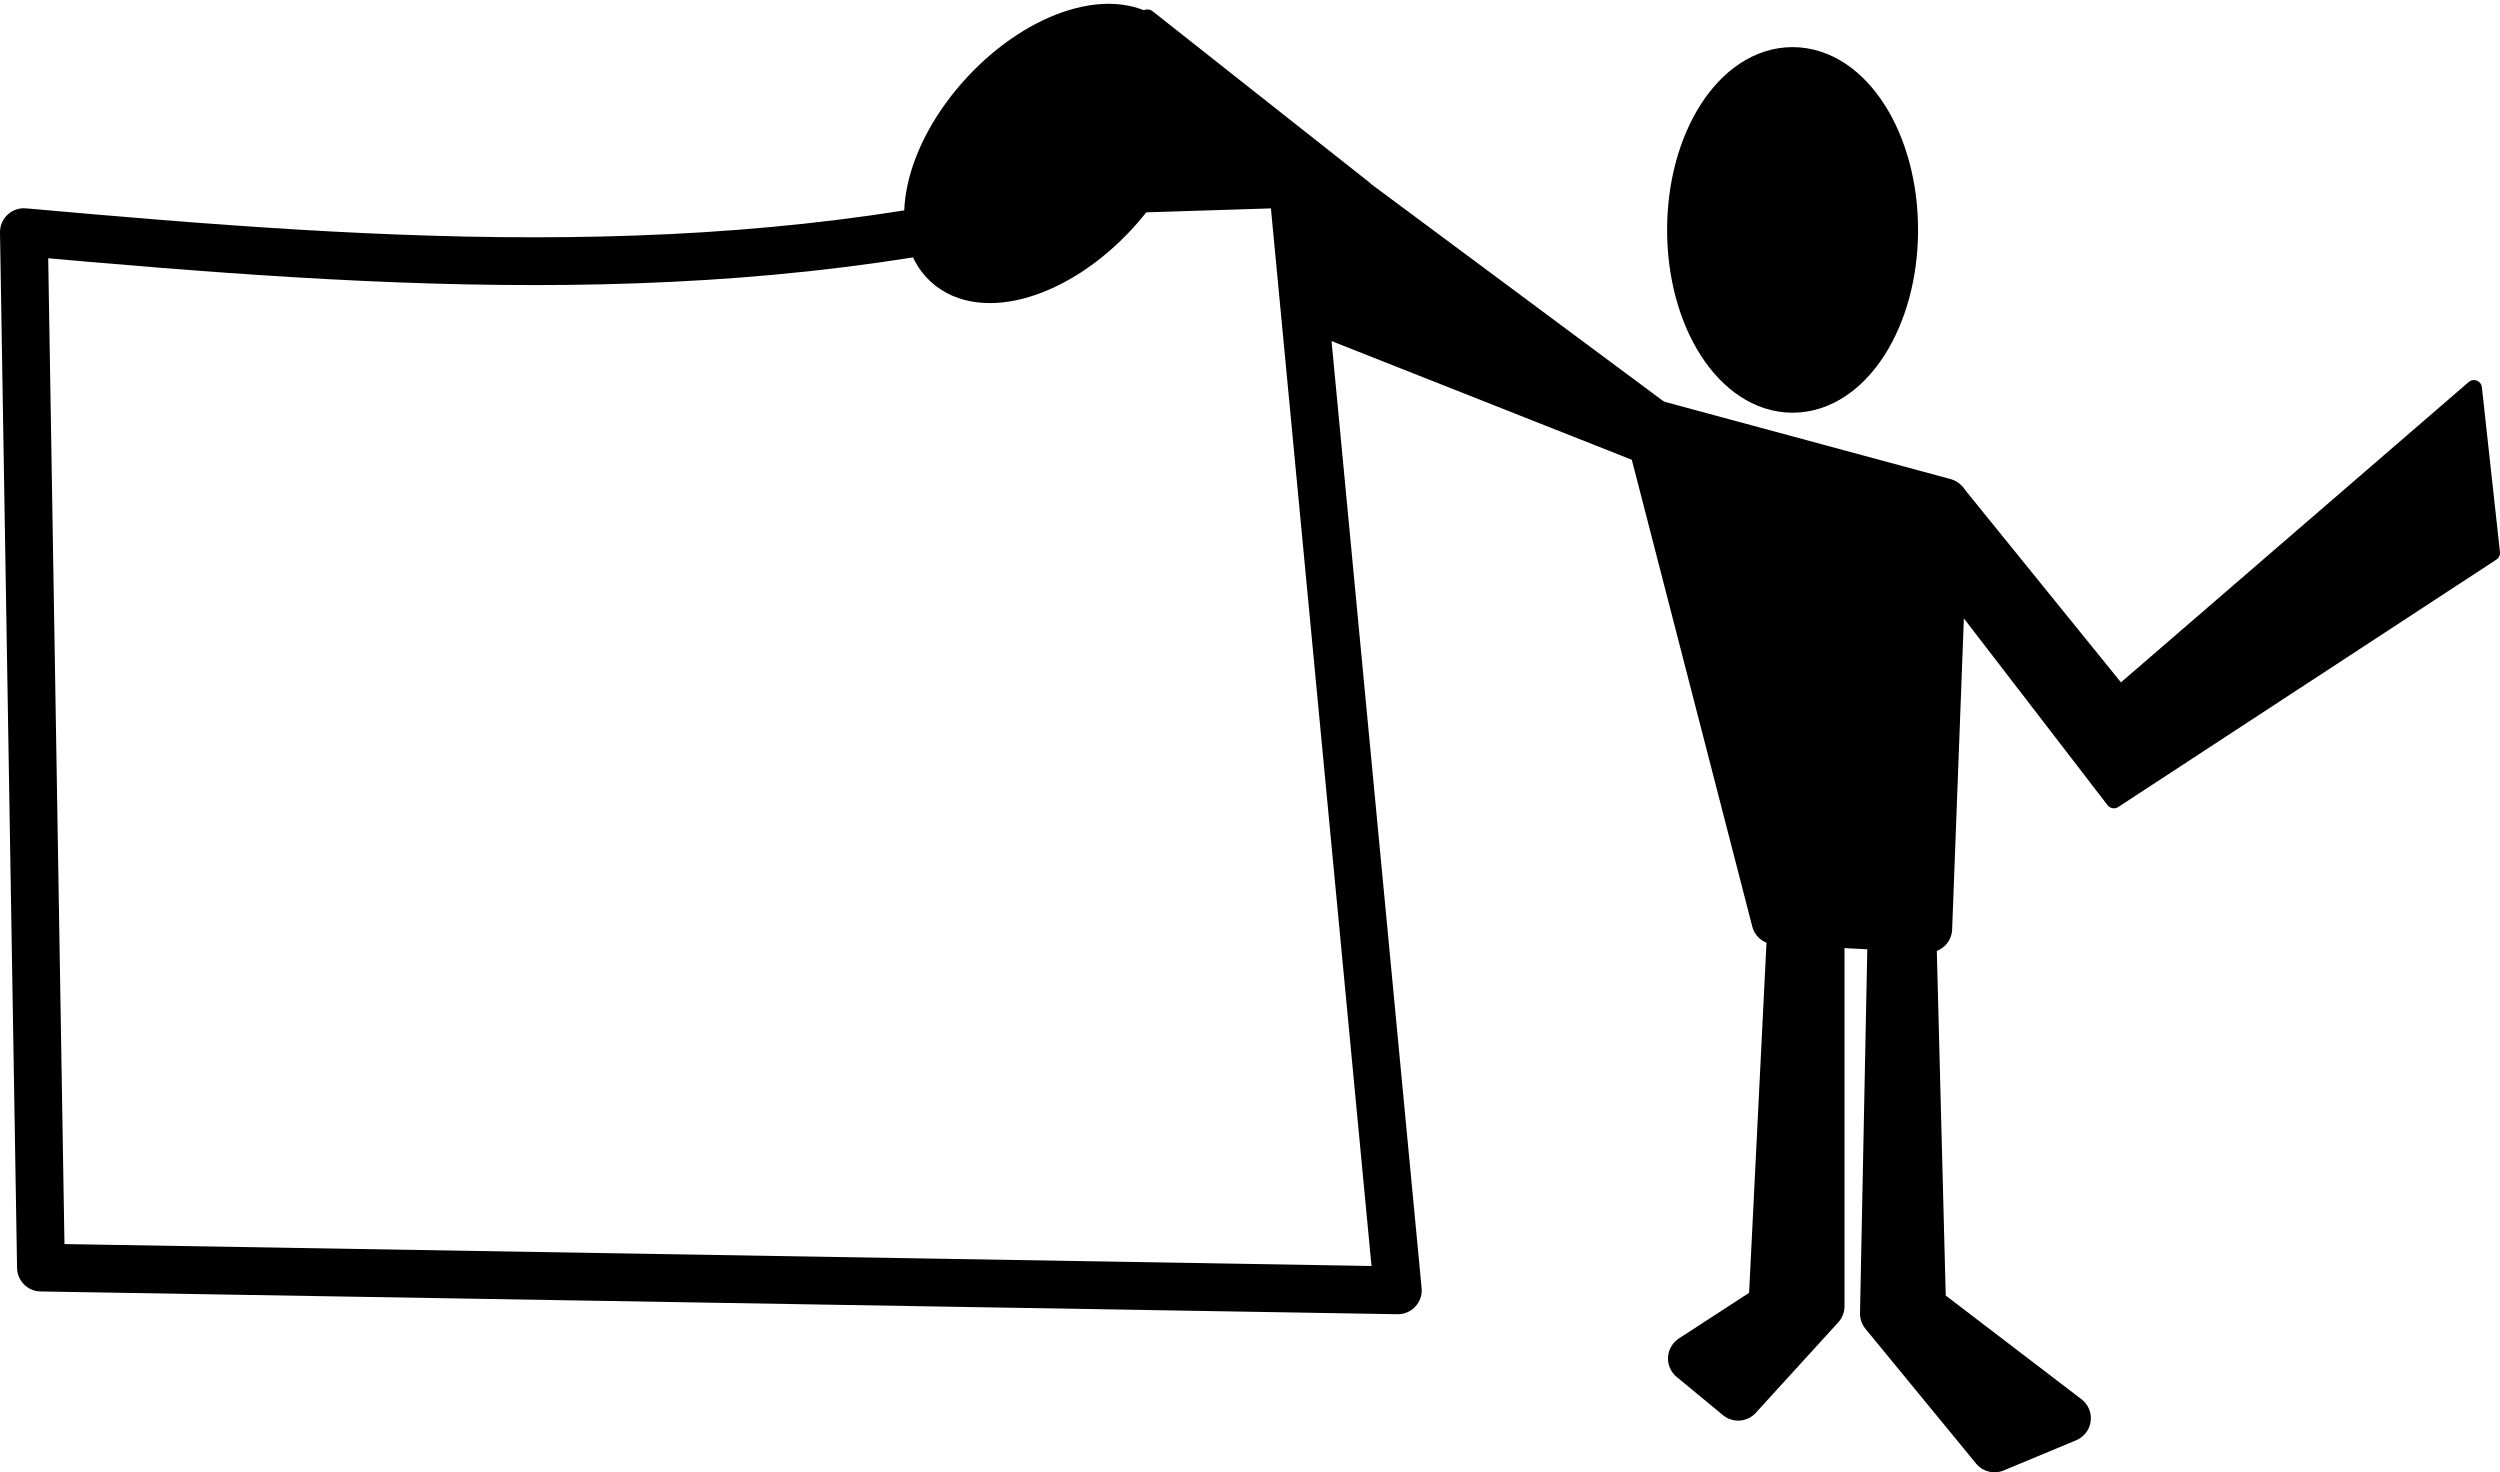
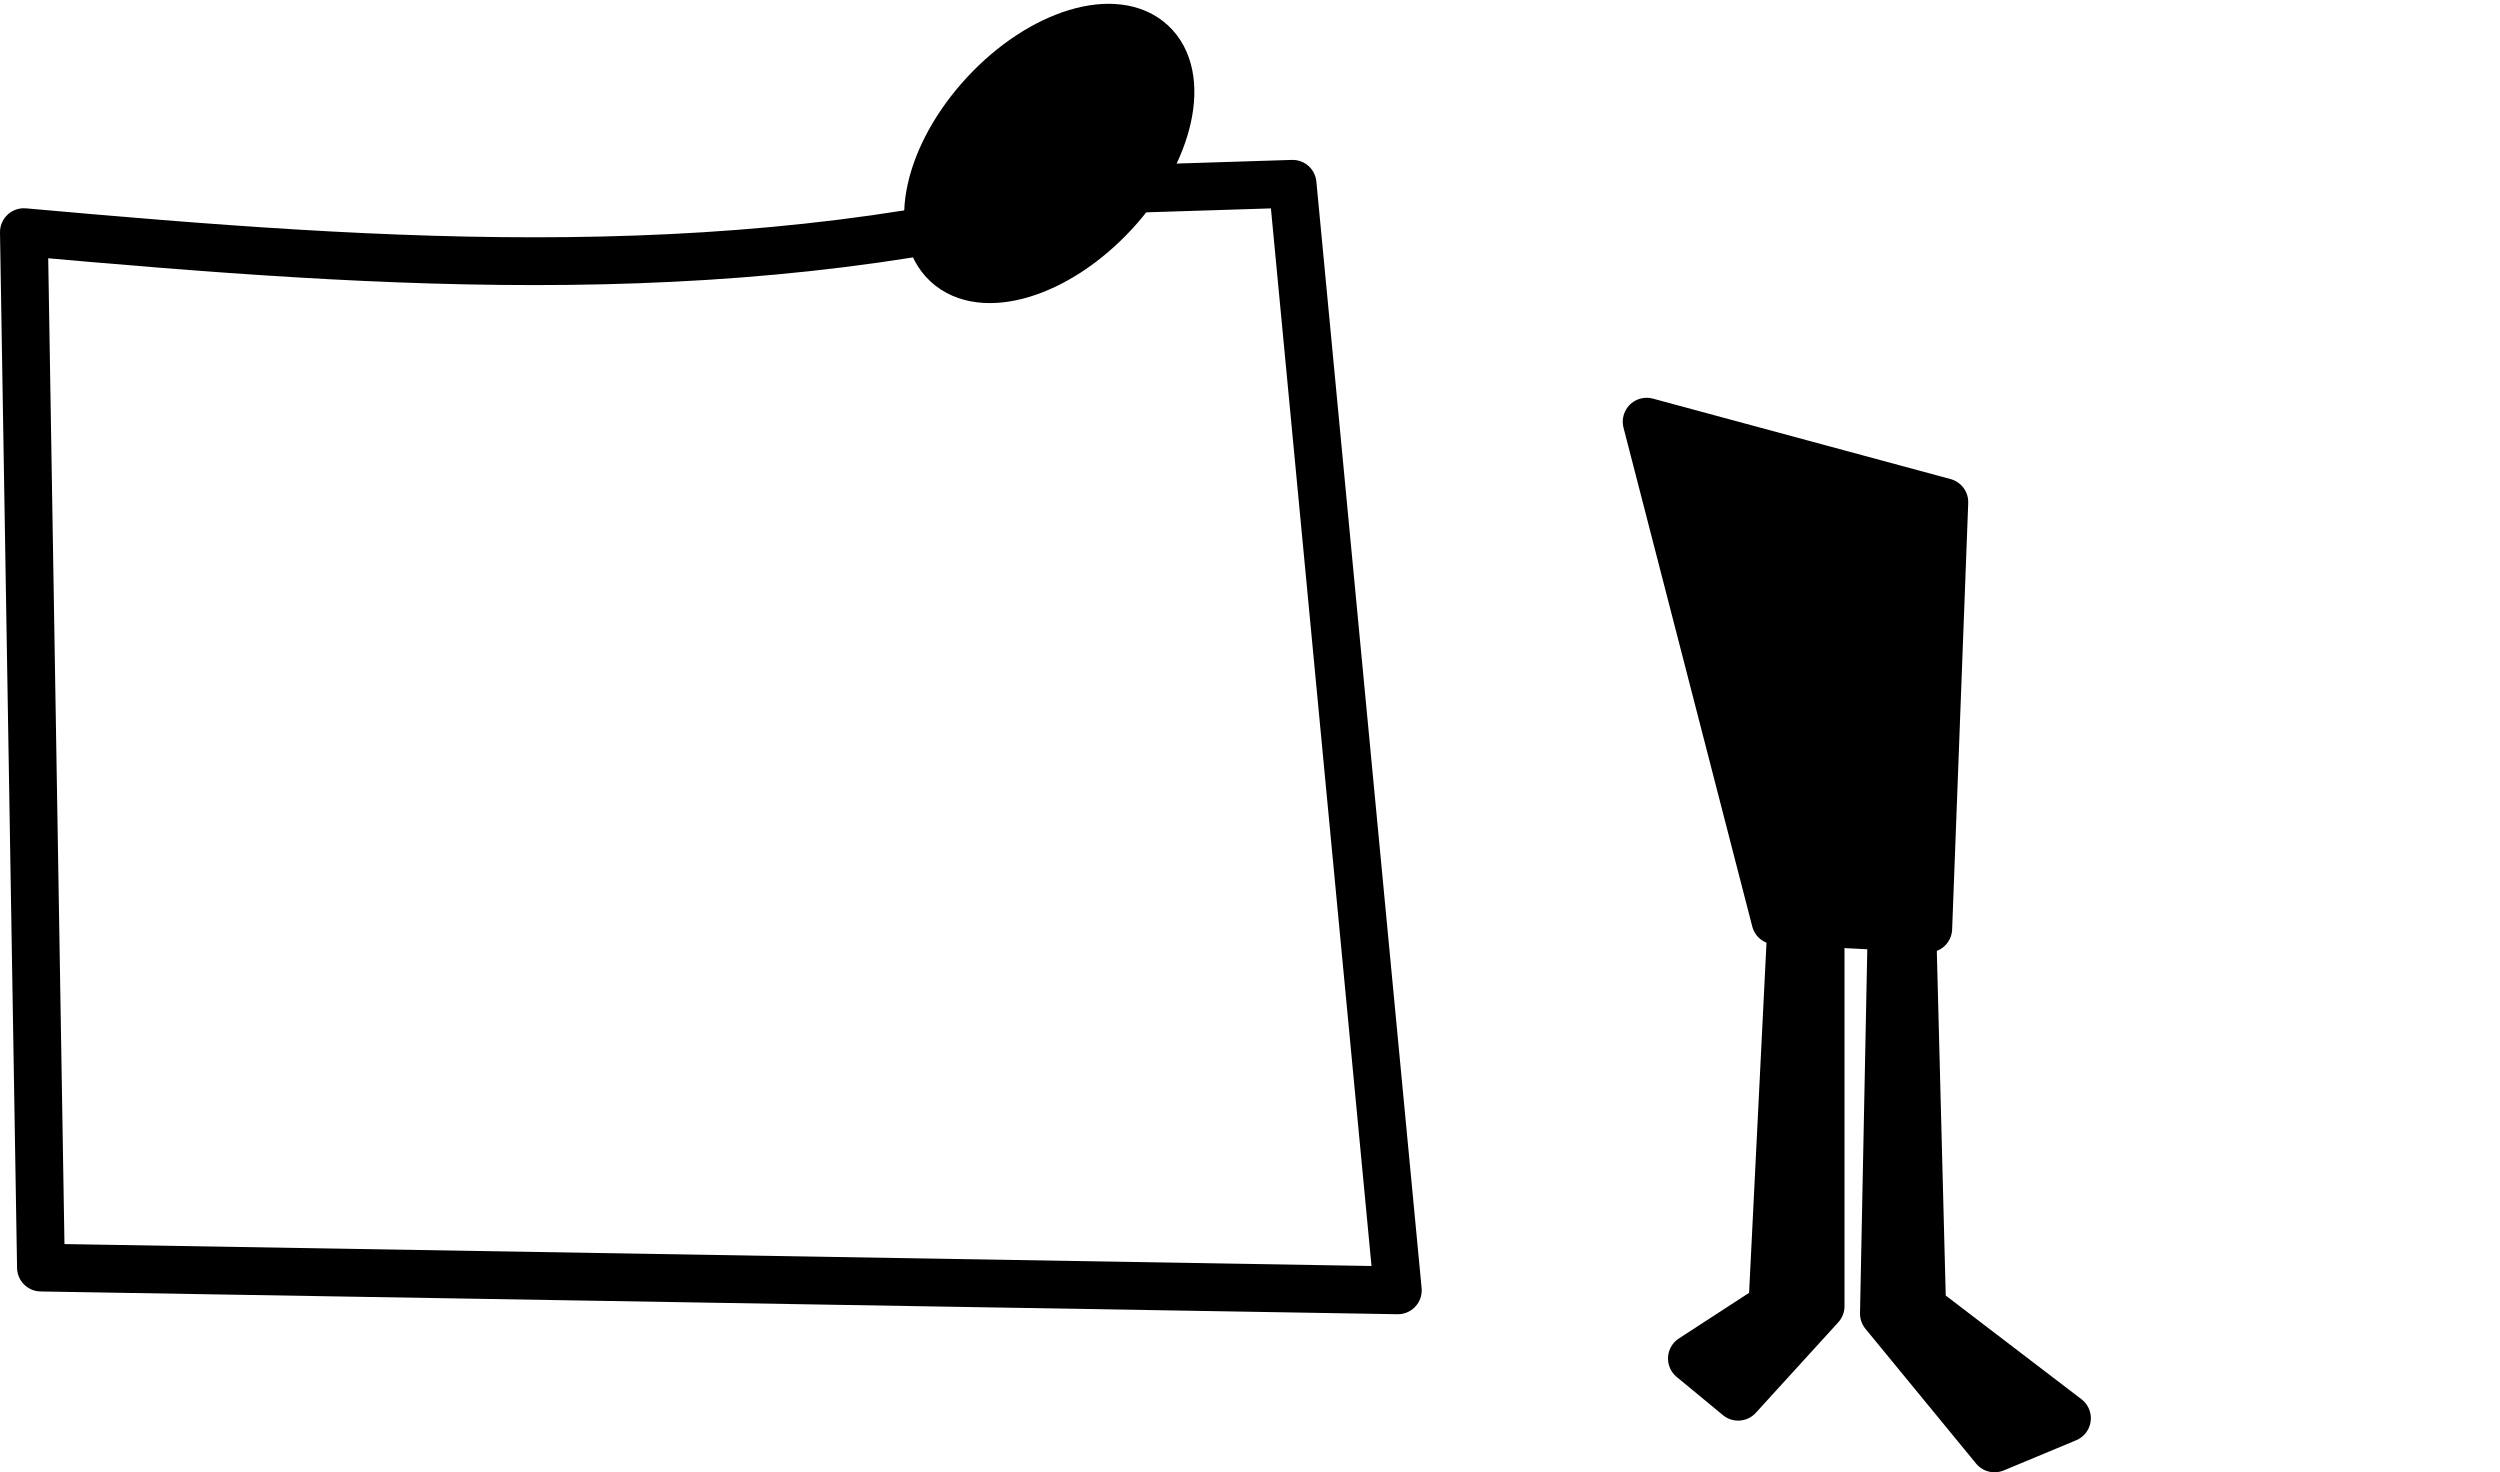
<svg xmlns="http://www.w3.org/2000/svg" xmlns:ns1="http://www.inkscape.org/namespaces/inkscape" xmlns:ns2="http://sodipodi.sourceforge.net/DTD/sodipodi-0.dtd" width="44.292mm" height="26.084mm" viewBox="0 0 156.94 92.422" id="svg7402" version="1.1" ns1:version="0.91 r13725" ns2:docname="poeple2.svg">
  <defs id="defs7404" />
  <ns2:namedview id="base" pagecolor="#ffffff" bordercolor="#666666" borderopacity="1.0" ns1:pageopacity="0.0" ns1:pageshadow="2" ns1:zoom="1.4" ns1:cx="-24.619667" ns1:cy="28.405977" ns1:document-units="px" ns1:current-layer="layer1" showgrid="false" fit-margin-top="0" fit-margin-left="0" fit-margin-right="0" fit-margin-bottom="0" ns1:window-width="1368" ns1:window-height="741" ns1:window-x="0" ns1:window-y="0" ns1:window-maximized="1" />
  <g ns1:label="Calque 1" ns1:groupmode="layer" id="layer1" transform="translate(-224.387,-394.722)">
    <g transform="translate(-243.808,1018.92)" id="g6505">
      <path ns1:connector-curvature="0" id="path6451" d="m 571.565,-597.727 18.688,5.051 -1.01,26.769 -9.596,-0.505 z" style="fill:#000000;fill-opacity:1;fill-rule:evenodd;stroke:#000000;stroke-width:3;stroke-linecap:round;stroke-linejoin:round;stroke-miterlimit:4;stroke-dasharray:none;stroke-opacity:1" />
-       <ellipse ry="9.975" rx="6.377" cy="-609.766" cx="580.726" id="path6453" style="opacity:1;fill:#000000;fill-opacity:1;stroke:#000000;stroke-width:3;stroke-linecap:round;stroke-linejoin:round;stroke-miterlimit:4;stroke-dasharray:none;stroke-dashoffset:0;stroke-opacity:1" />
-       <path ns1:connector-curvature="0" id="path6455" d="m 591.048,-593.275 10.228,12.627 22.223,-19.193 1.136,10.354 -23.739,15.531 -10.102,-13.132 z" style="fill:#000000;fill-opacity:1;fill-rule:evenodd;stroke:#000000;stroke-width:1px;stroke-linecap:round;stroke-linejoin:round;stroke-opacity:1" />
      <path ns2:nodetypes="ccccccc" ns1:connector-curvature="0" id="path6457" d="m 582.486,-564.55 -10e-6,22.35 -5.177,5.682 -2.904,-2.399 5.051,-3.283 1.136,-22.855 z" style="fill:#000000;fill-opacity:1;fill-rule:evenodd;stroke:#000000;stroke-width:3;stroke-linecap:round;stroke-linejoin:round;stroke-miterlimit:4;stroke-dasharray:none;stroke-opacity:1" />
      <path ns2:nodetypes="ccccccc" ns1:connector-curvature="0" id="path6459" d="m 586.964,-566.989 -0.505,25.254 6.945,8.46 4.546,-1.894 -9.091,-6.945 -0.631,-24.37 z" style="fill:#000000;fill-opacity:1;fill-rule:evenodd;stroke:#000000;stroke-width:3;stroke-linecap:round;stroke-linejoin:round;stroke-miterlimit:4;stroke-dasharray:none;stroke-opacity:1" />
      <g transform="translate(2.321,1.429)" id="g6499">
-         <path style="fill:#000000;fill-opacity:1;fill-rule:evenodd;stroke:#000000;stroke-width:3;stroke-linecap:round;stroke-linejoin:round;stroke-miterlimit:4;stroke-dasharray:none;stroke-opacity:1" d="m 547.755,-615.319 22.097,16.415 -0.631,0.884 -21.087,-8.334 z" id="path6463" ns1:connector-curvature="0" ns2:nodetypes="ccccc" />
        <ellipse style="opacity:1;fill:#000000;fill-opacity:1;stroke:#000000;stroke-width:3;stroke-linecap:round;stroke-linejoin:round;stroke-miterlimit:4;stroke-dasharray:none;stroke-dashoffset:0;stroke-opacity:1" id="path6465" cx="-29.118" cy="-813.362" rx="5.536" ry="9.464" transform="matrix(0.733,0.68,-0.68,0.733,0,0)" />
-         <path style="fill:none;fill-rule:evenodd;stroke:#000000;stroke-width:3;stroke-linecap:butt;stroke-linejoin:round;stroke-miterlimit:4;stroke-dasharray:none;stroke-opacity:1" d="m 535.767,-613.733 11.25,-0.357 6.607,69.464 -85.179,-1.429 -1.071,-65 c 22.798,2.038 45.595,3.686 68.393,-2.679 z" id="path6467" ns1:connector-curvature="0" ns2:nodetypes="cccccc" />
-         <path style="fill:#000000;fill-opacity:1;fill-rule:evenodd;stroke:#000000;stroke-width:1px;stroke-linecap:round;stroke-linejoin:round;stroke-opacity:1" d="m 537.91,-624.537 13.571,10.714 0,5.714 -5.179,-7.321 -13.571,0.893 z" id="path6469" ns1:connector-curvature="0" />
+         <path style="fill:none;fill-rule:evenodd;stroke:#000000;stroke-width:3;stroke-linecap:butt;stroke-linejoin:round;stroke-miterlimit:4;stroke-dasharray:none;stroke-opacity:1" d="m 535.767,-613.733 11.25,-0.357 6.607,69.464 -85.179,-1.429 -1.071,-65 c 22.798,2.038 45.595,3.686 68.393,-2.679 " id="path6467" ns1:connector-curvature="0" ns2:nodetypes="cccccc" />
      </g>
    </g>
  </g>
</svg>